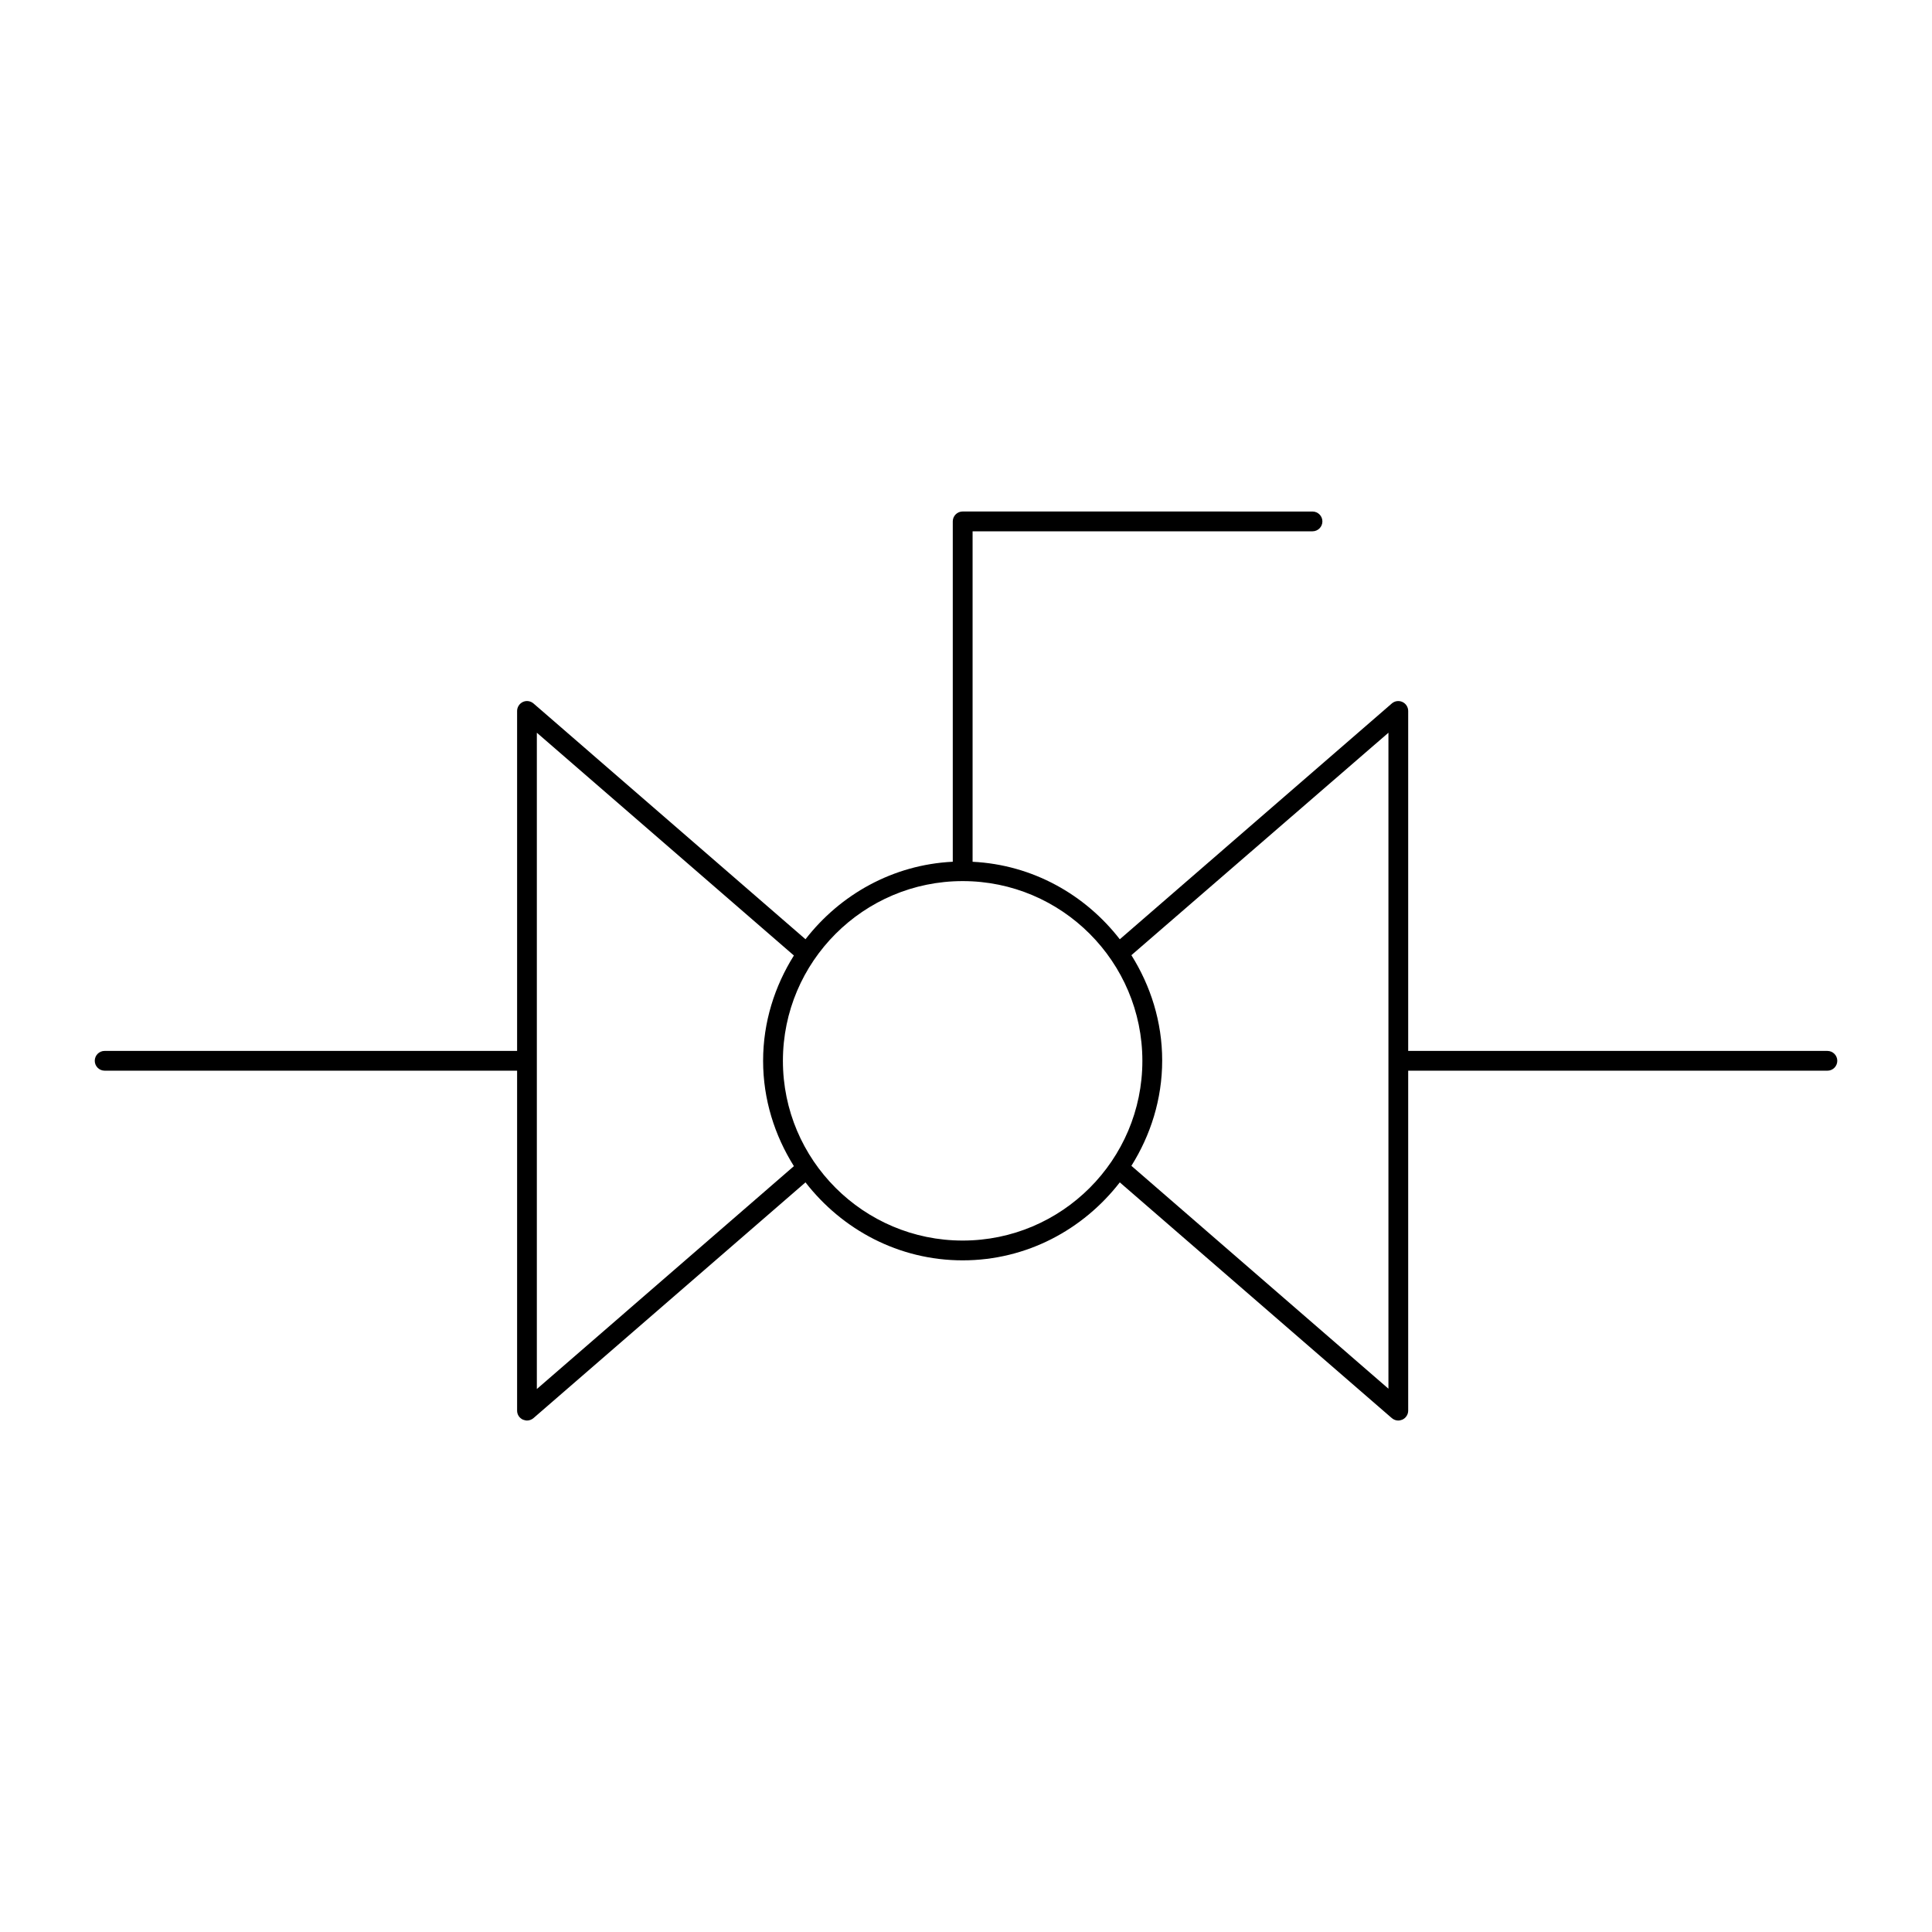
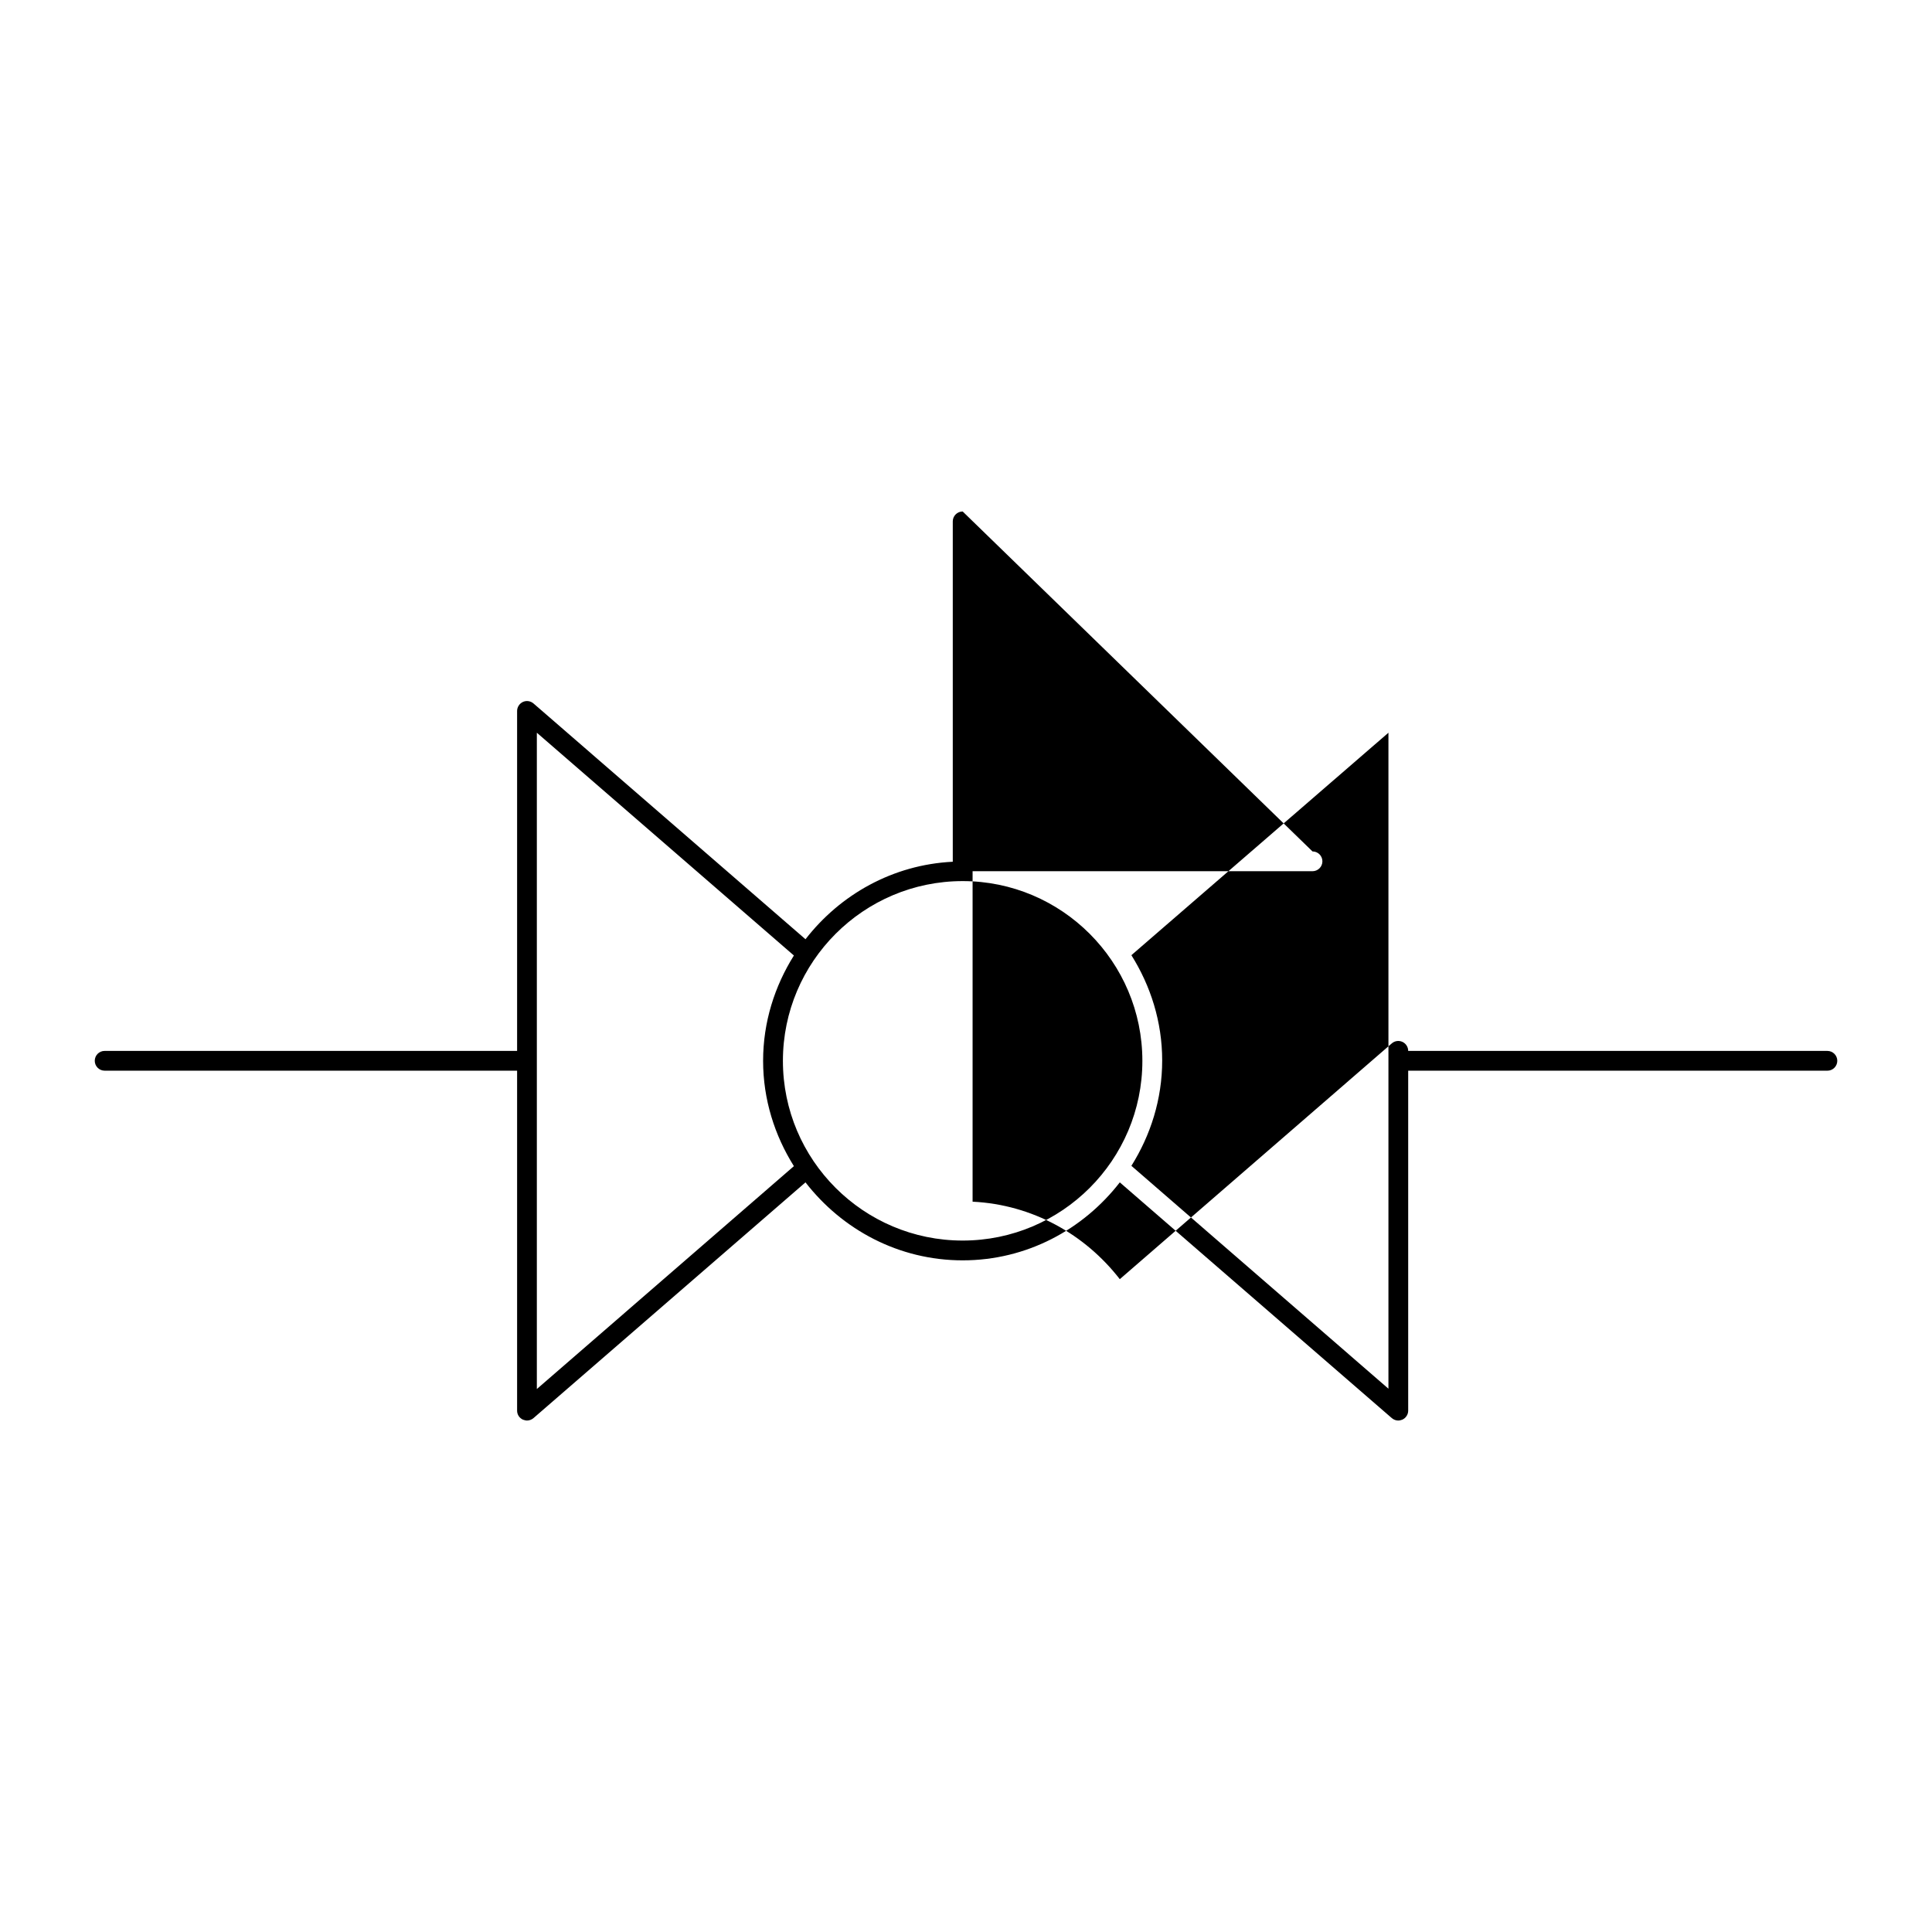
<svg xmlns="http://www.w3.org/2000/svg" fill="#000000" width="800px" height="800px" version="1.1" viewBox="144 144 512 512">
-   <path d="m399.12 279.55c-1.449 0-2.625 1.176-2.625 2.621v90.199c-15.906 0.785-29.852 8.707-39.031 20.539l-72.078-62.48c-0.789-0.672-1.871-0.84-2.809-0.41-0.922 0.434-1.539 1.371-1.539 2.398v90.078l-109.3 0.004c-1.453-0.004-2.625 1.176-2.625 2.621 0 1.449 1.176 2.621 2.625 2.621l109.3 0.004v90.098c0 1.027 0.598 1.949 1.539 2.375 0.355 0.117 0.734 0.238 1.086 0.238 0.621 0 1.238-0.238 1.723-0.652l72.078-62.465c9.684 12.484 24.672 20.664 41.656 20.664 16.988 0 31.957-8.18 41.637-20.664l72.078 62.465c0.492 0.422 1.102 0.652 1.723 0.652 0.379 0 0.734-0.117 1.086-0.238 0.922-0.434 1.539-1.348 1.539-2.375v-90.098h111.09c1.449 0 2.625-1.176 2.625-2.621 0-1.449-1.176-2.621-2.625-2.621l-111.09-0.004v-90.078c0-1.027-0.598-1.969-1.539-2.398-0.934-0.422-2.023-0.277-2.809 0.41l-72.078 62.484c-9.176-11.832-23.105-19.754-39.012-20.539v-87.578h90.078c1.449 0 2.625-1.176 2.625-2.621 0-1.449-1.176-2.621-2.625-2.621zm-112.85 58.629 68.121 59.039c-5.086 8.121-8.16 17.629-8.16 27.902 0 10.273 3.07 19.797 8.16 27.922l-68.121 59.062zm225.68 0v173.84l-68.121-59.062c5.09-8.121 8.16-17.648 8.16-27.922s-3.07-19.777-8.16-27.902zm-112.83 39.32c26.27 0 47.621 21.371 47.621 47.641s-21.352 47.621-47.621 47.621c-26.27 0-47.641-21.352-47.641-47.621s21.371-47.641 47.641-47.641z" />
+   <path d="m399.12 279.55c-1.449 0-2.625 1.176-2.625 2.621v90.199c-15.906 0.785-29.852 8.707-39.031 20.539l-72.078-62.48c-0.789-0.672-1.871-0.84-2.809-0.41-0.922 0.434-1.539 1.371-1.539 2.398v90.078l-109.3 0.004c-1.453-0.004-2.625 1.176-2.625 2.621 0 1.449 1.176 2.621 2.625 2.621l109.3 0.004v90.098c0 1.027 0.598 1.949 1.539 2.375 0.355 0.117 0.734 0.238 1.086 0.238 0.621 0 1.238-0.238 1.723-0.652l72.078-62.465c9.684 12.484 24.672 20.664 41.656 20.664 16.988 0 31.957-8.18 41.637-20.664l72.078 62.465c0.492 0.422 1.102 0.652 1.723 0.652 0.379 0 0.734-0.117 1.086-0.238 0.922-0.434 1.539-1.348 1.539-2.375v-90.098h111.09c1.449 0 2.625-1.176 2.625-2.621 0-1.449-1.176-2.621-2.625-2.621l-111.09-0.004c0-1.027-0.598-1.969-1.539-2.398-0.934-0.422-2.023-0.277-2.809 0.41l-72.078 62.484c-9.176-11.832-23.105-19.754-39.012-20.539v-87.578h90.078c1.449 0 2.625-1.176 2.625-2.621 0-1.449-1.176-2.621-2.625-2.621zm-112.85 58.629 68.121 59.039c-5.086 8.121-8.16 17.629-8.16 27.902 0 10.273 3.07 19.797 8.16 27.922l-68.121 59.062zm225.68 0v173.84l-68.121-59.062c5.09-8.121 8.16-17.648 8.16-27.922s-3.07-19.777-8.16-27.902zm-112.83 39.32c26.27 0 47.621 21.371 47.621 47.641s-21.352 47.621-47.621 47.621c-26.27 0-47.641-21.352-47.641-47.621s21.371-47.641 47.641-47.641z" />
</svg>